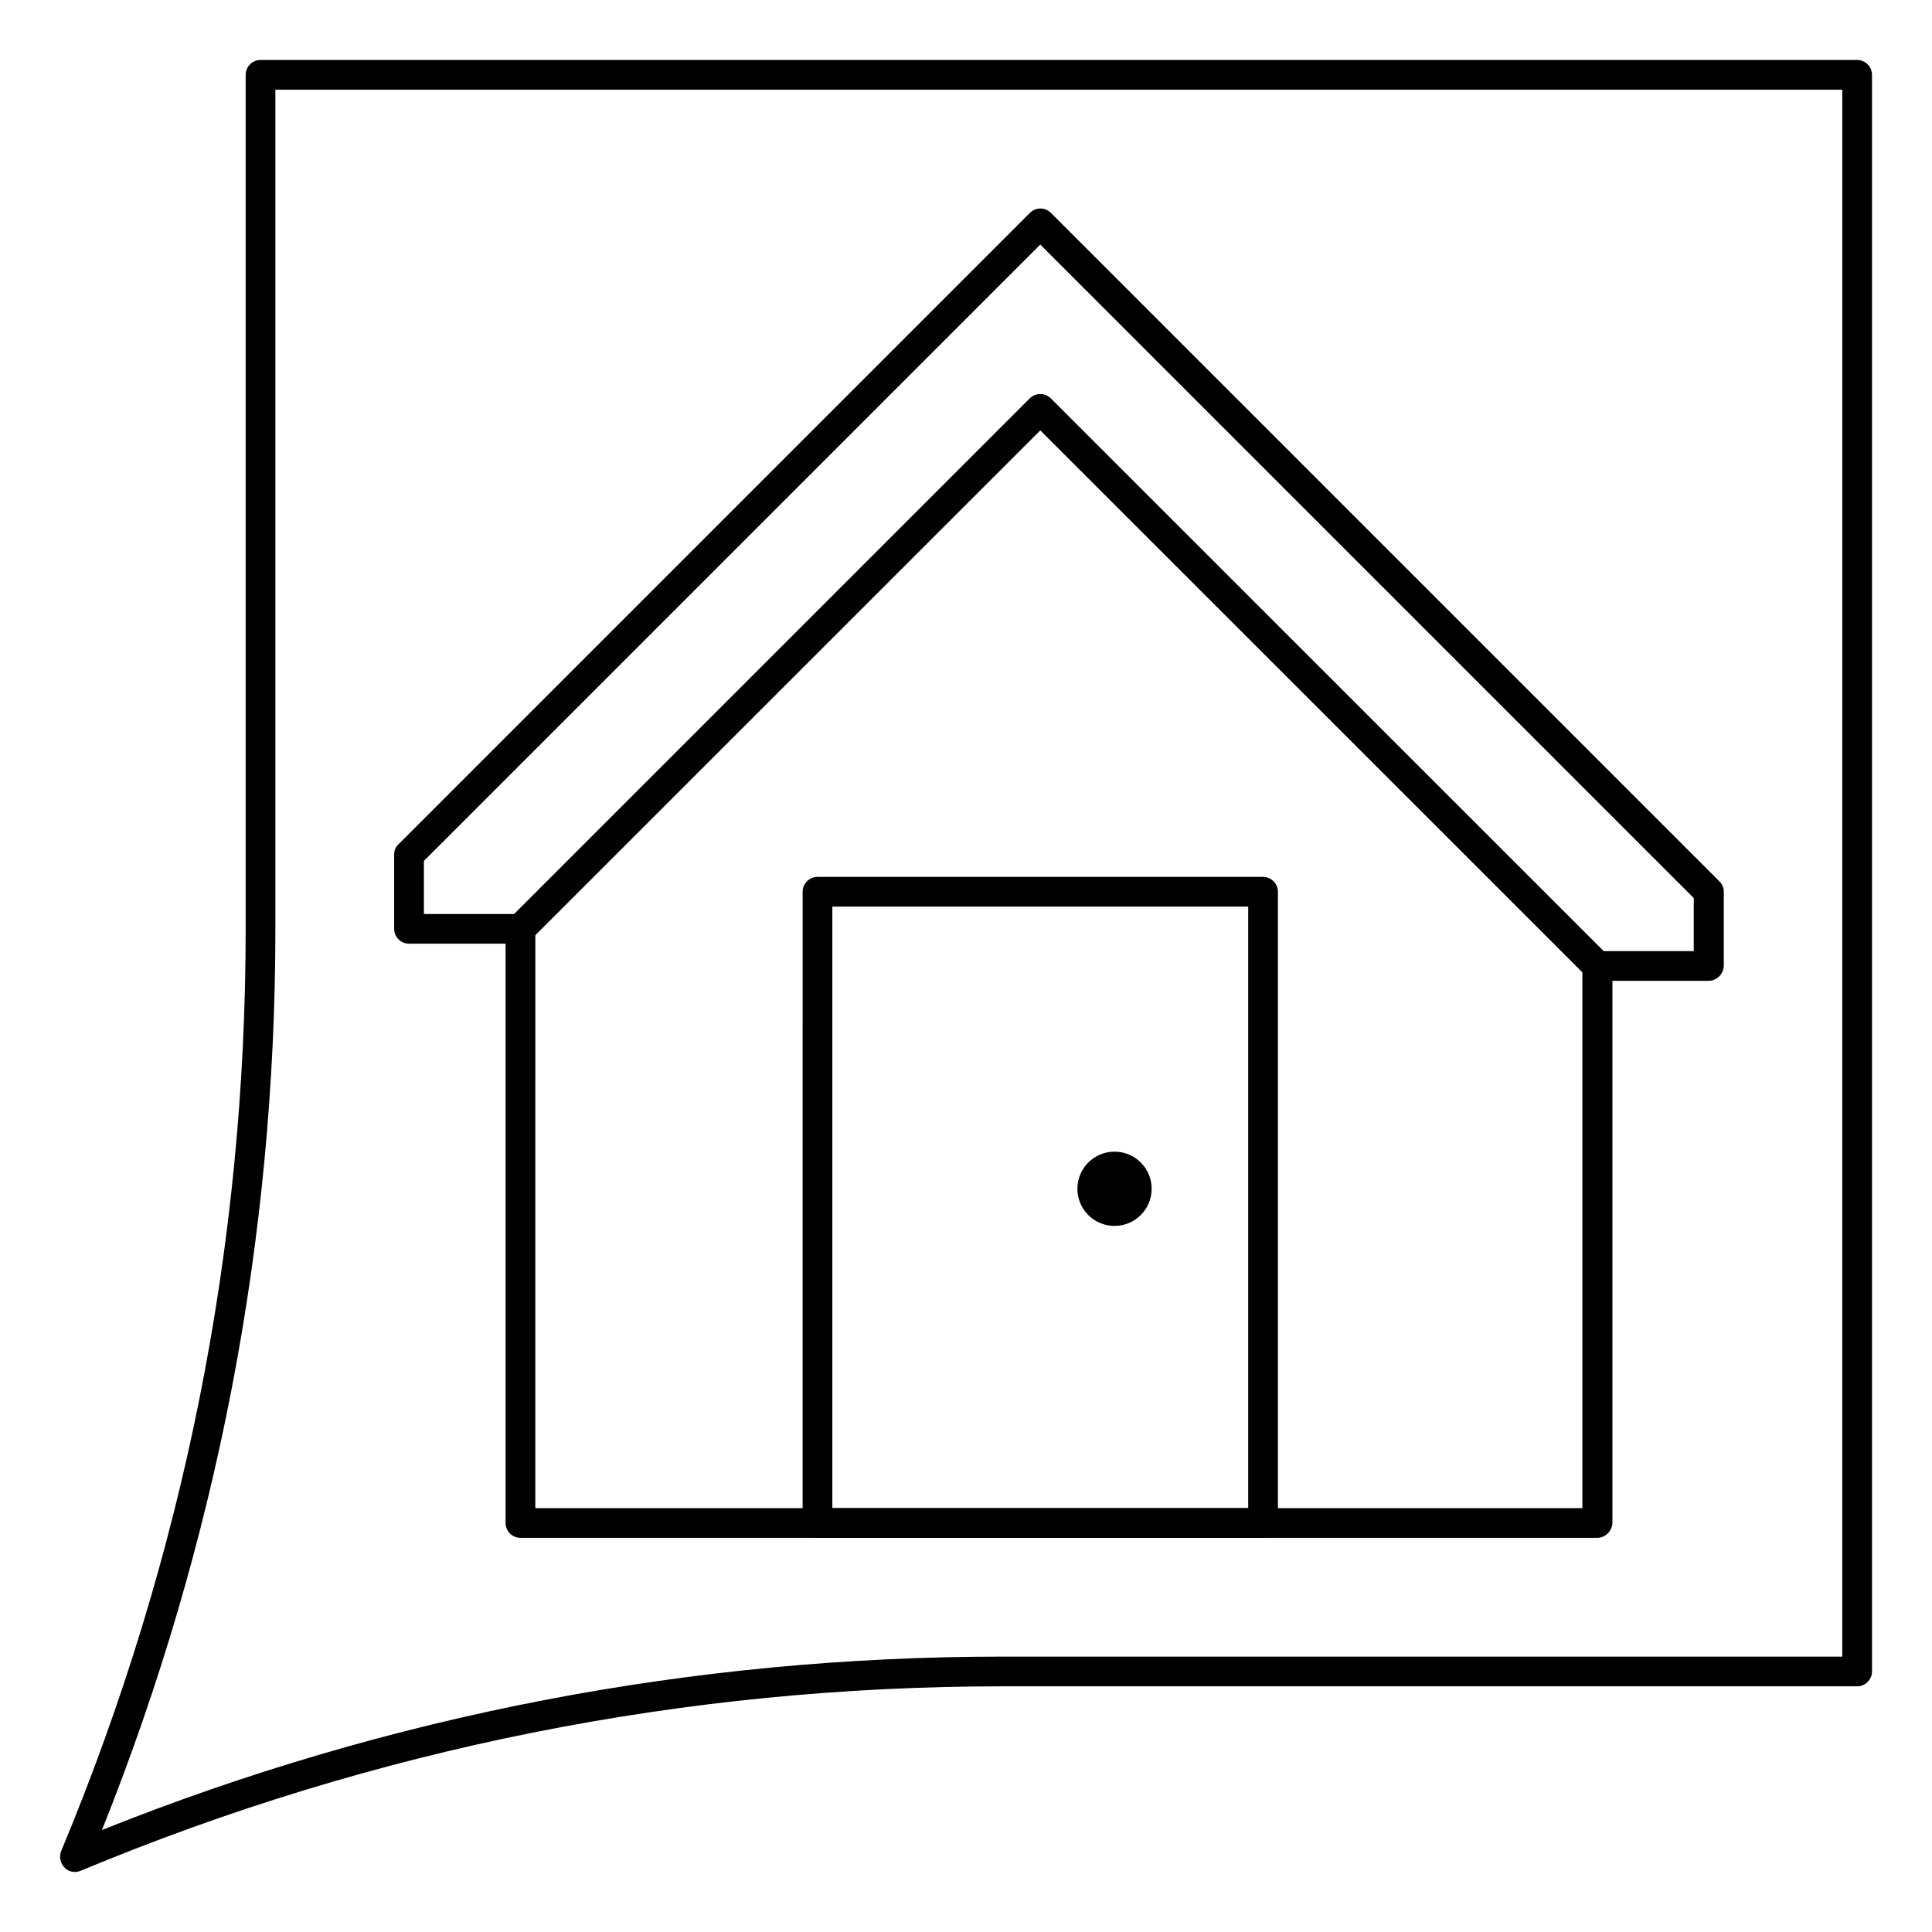
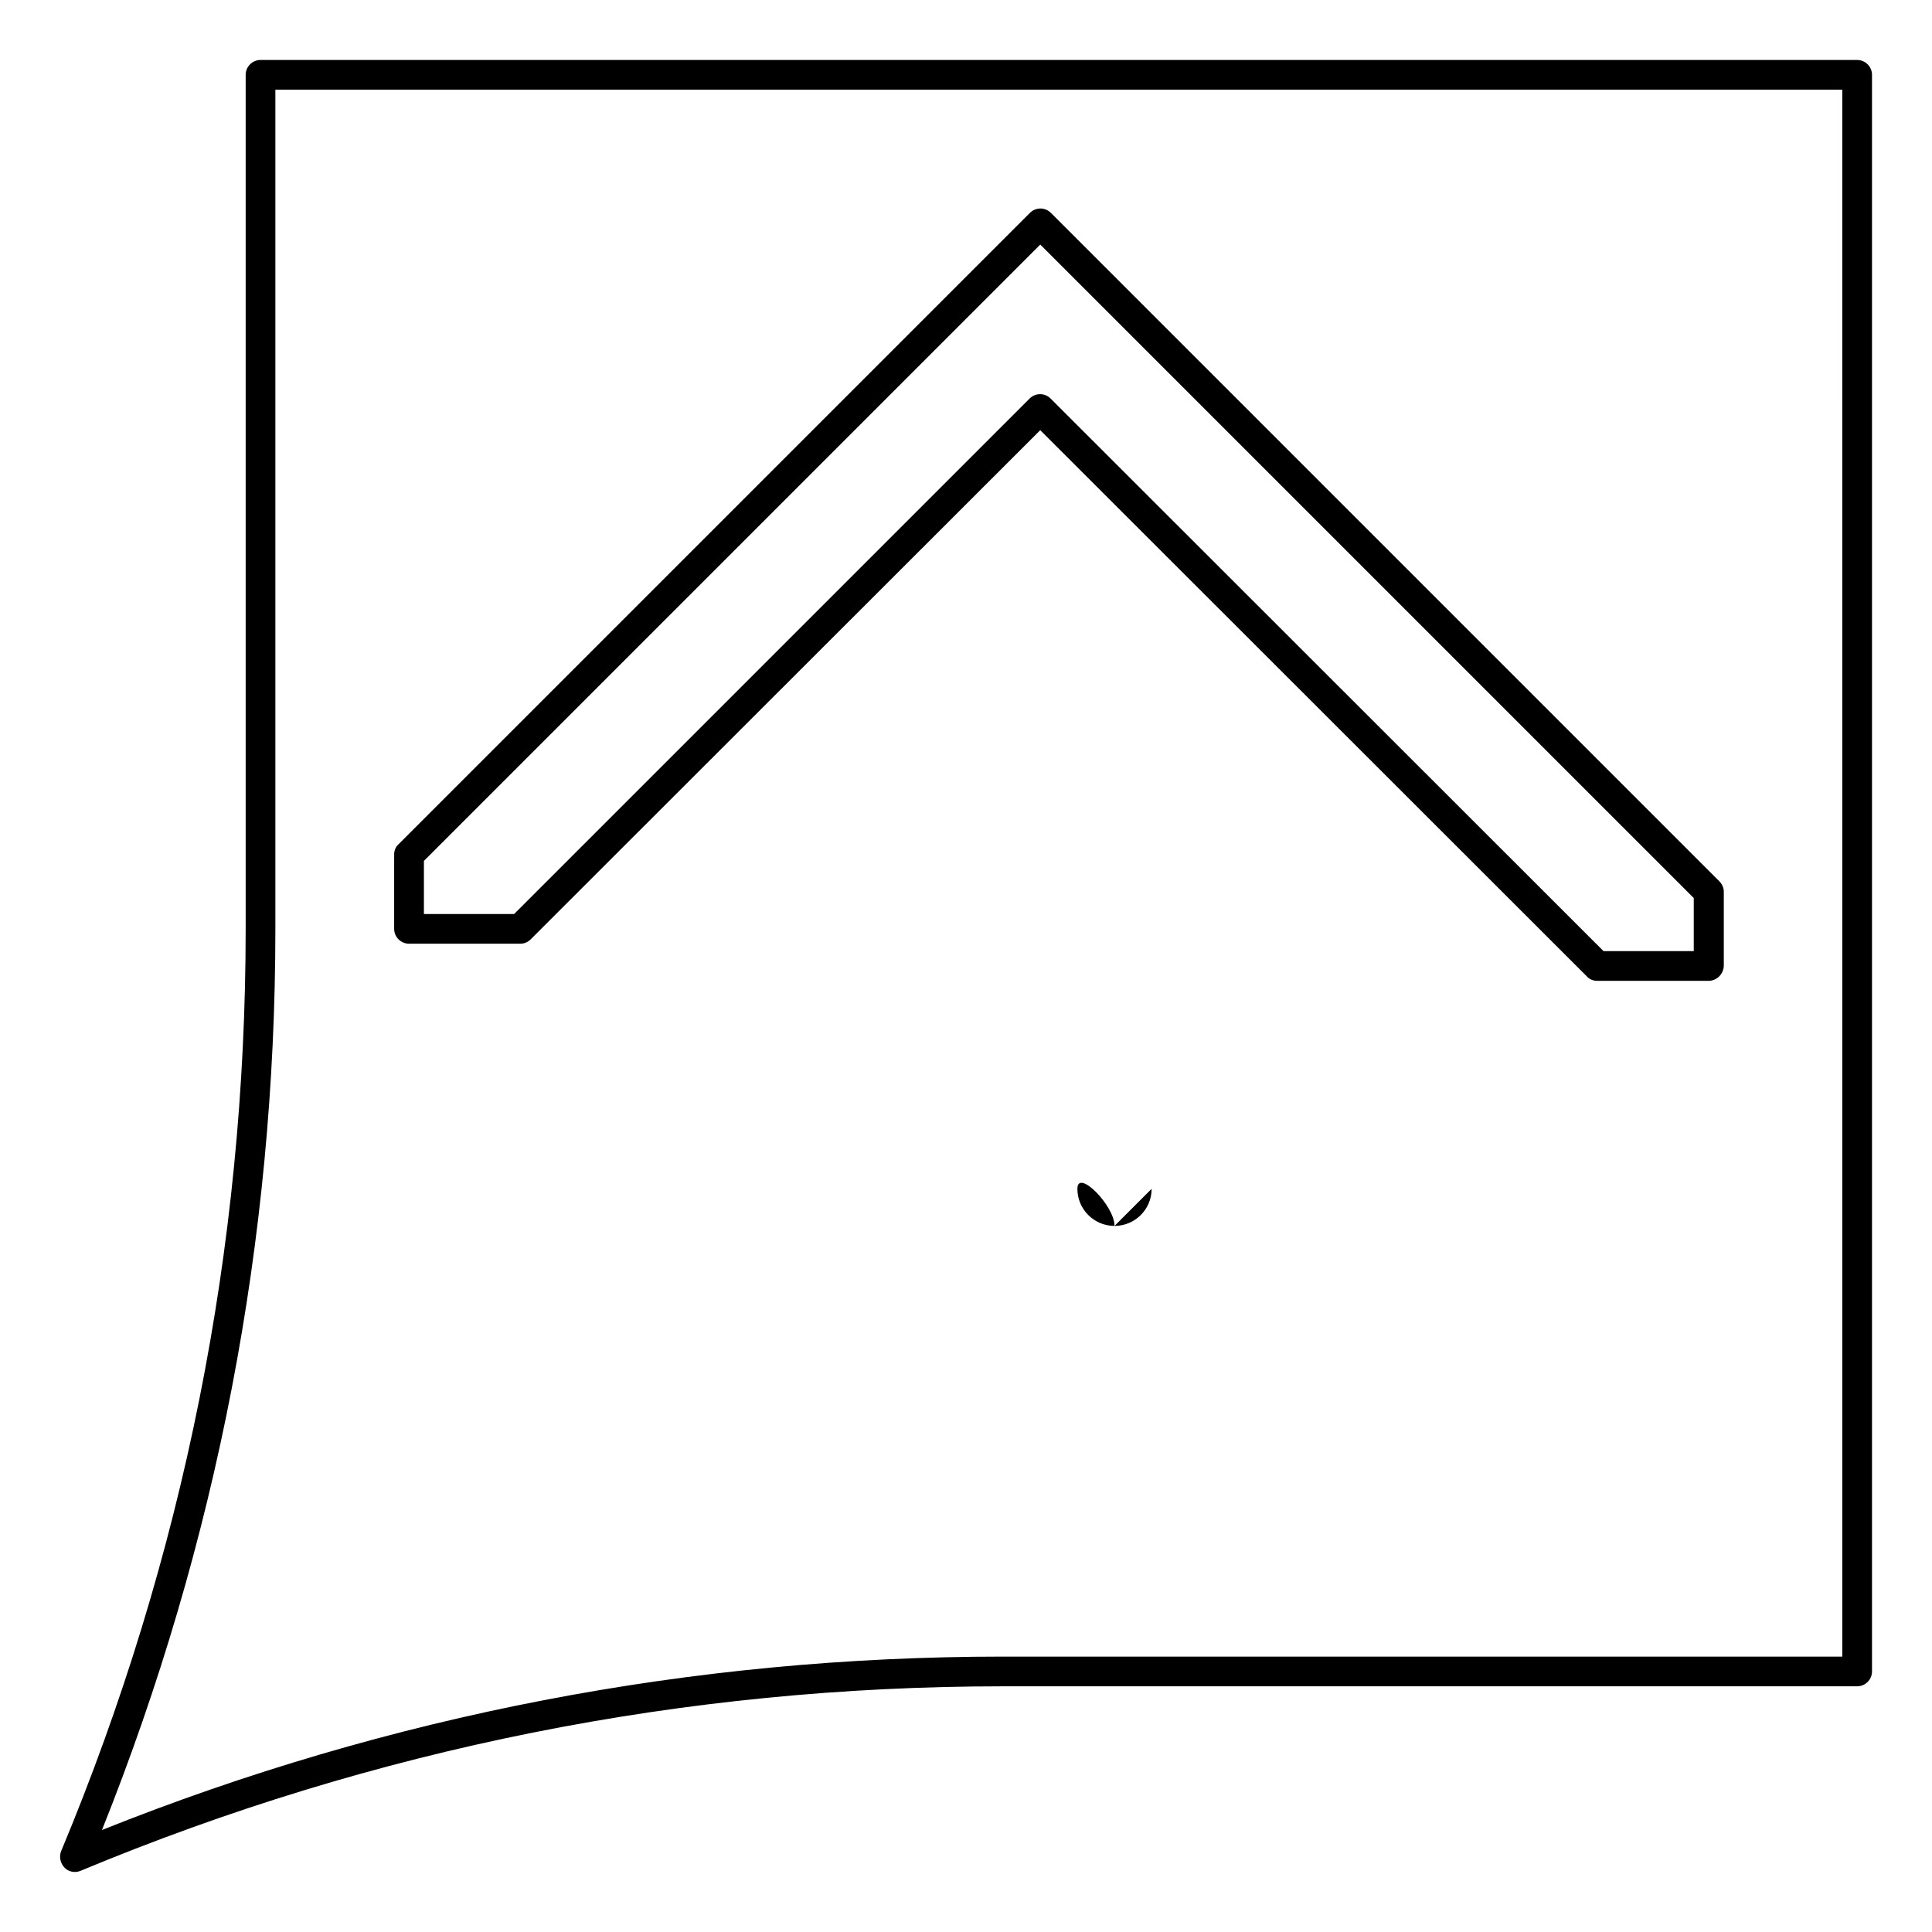
<svg xmlns="http://www.w3.org/2000/svg" fill="#000000" width="800px" height="800px" version="1.1" viewBox="144 144 512 512">
  <g>
    <path d="m163.84 640.09c-0.984 0-2.066-0.395-2.754-1.18-1.082-1.082-1.477-2.856-0.887-4.328 32.473-77.836 48.906-160.1 48.906-244.43v-226.32c0-2.164 1.77-3.938 3.938-3.938h423.12c2.164 0 3.938 1.77 3.938 3.938v423.12c0 2.164-1.77 3.938-3.938 3.938h-226.32c-84.328 0-166.59 16.434-244.52 48.906-0.496 0.195-0.988 0.293-1.48 0.293zm53.137-472.32v222.38c0 82.262-15.449 162.56-45.953 238.82 76.262-30.504 156.55-45.953 238.82-45.953h222.38l0.004-415.25z" />
-     <path d="m567.28 551.54h-285.36c-2.164 0-3.938-1.77-3.938-3.938v-157.44c0-1.082 0.395-2.066 1.18-2.754l137.76-137.76c1.574-1.574 4.035-1.574 5.609 0l147.6 147.6c0.789 0.789 1.18 1.77 1.18 2.754v147.6c-0.098 2.164-1.867 3.934-4.035 3.934zm-281.42-7.871h277.49v-141.99l-143.66-143.66-133.82 133.82z" />
    <path d="m596.8 403.93h-29.52c-1.082 0-2.066-0.395-2.754-1.18l-144.85-144.75-135.01 134.91c-0.789 0.789-1.77 1.18-2.754 1.18h-29.52c-2.164 0-3.938-1.77-3.938-3.938v-19.68c0-1.082 0.395-2.066 1.18-2.754l167.28-167.28c1.574-1.574 4.035-1.574 5.609 0l177.12 177.12c0.789 0.789 1.18 1.77 1.18 2.754v19.68c-0.098 2.168-1.867 3.938-4.031 3.938zm-27.848-7.871h23.91v-14.07l-173.18-173.18-163.34 163.34v14.07h23.91l136.58-136.58c1.574-1.574 4.035-1.574 5.609 0z" />
-     <path d="m478.72 551.54h-118.08c-2.164 0-3.938-1.77-3.938-3.938l0.004-167.28c0-2.164 1.77-3.938 3.938-3.938h118.08c2.164 0 3.938 1.77 3.938 3.938v167.28c-0.004 2.164-1.777 3.934-3.941 3.934zm-114.14-7.871h110.21v-159.41h-110.21z" />
-     <path d="m449.2 459.04c0 5.434-4.406 9.84-9.84 9.84s-9.84-4.406-9.84-9.84c0-5.434 4.406-9.84 9.84-9.84s9.84 4.406 9.84 9.84" />
+     <path d="m449.2 459.04c0 5.434-4.406 9.84-9.84 9.84s-9.84-4.406-9.84-9.84s9.84 4.406 9.84 9.84" />
  </g>
</svg>